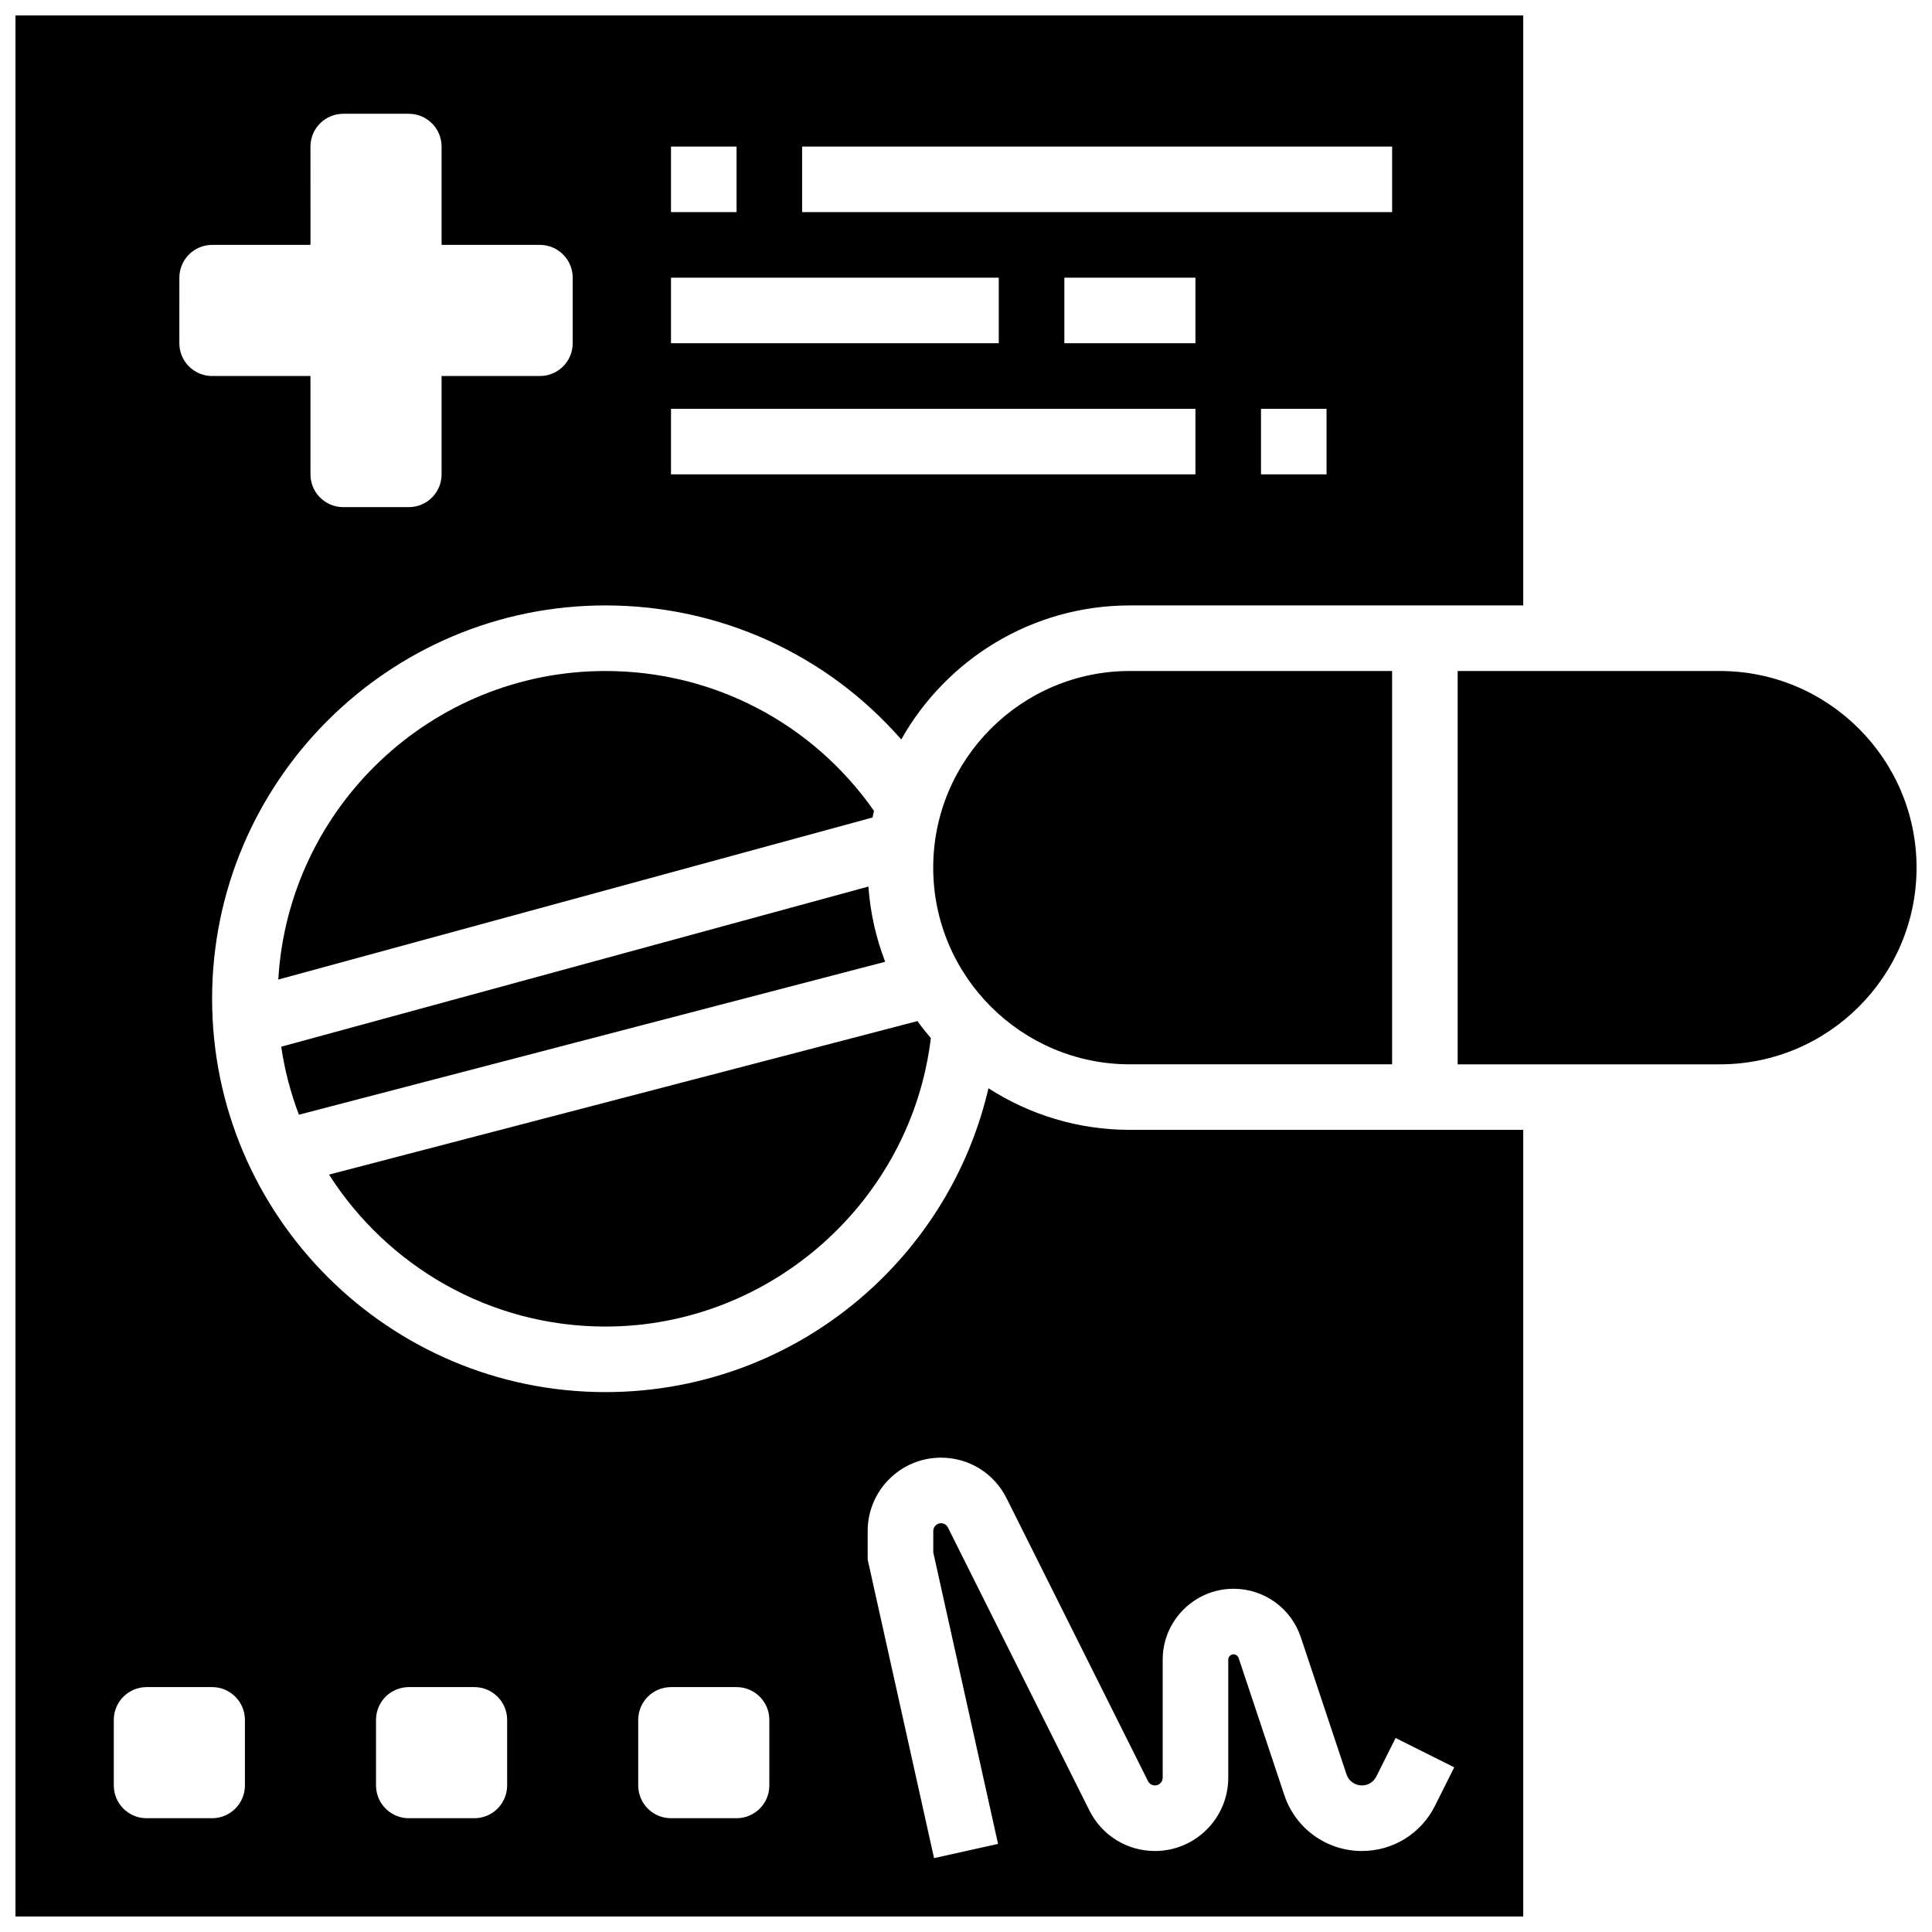
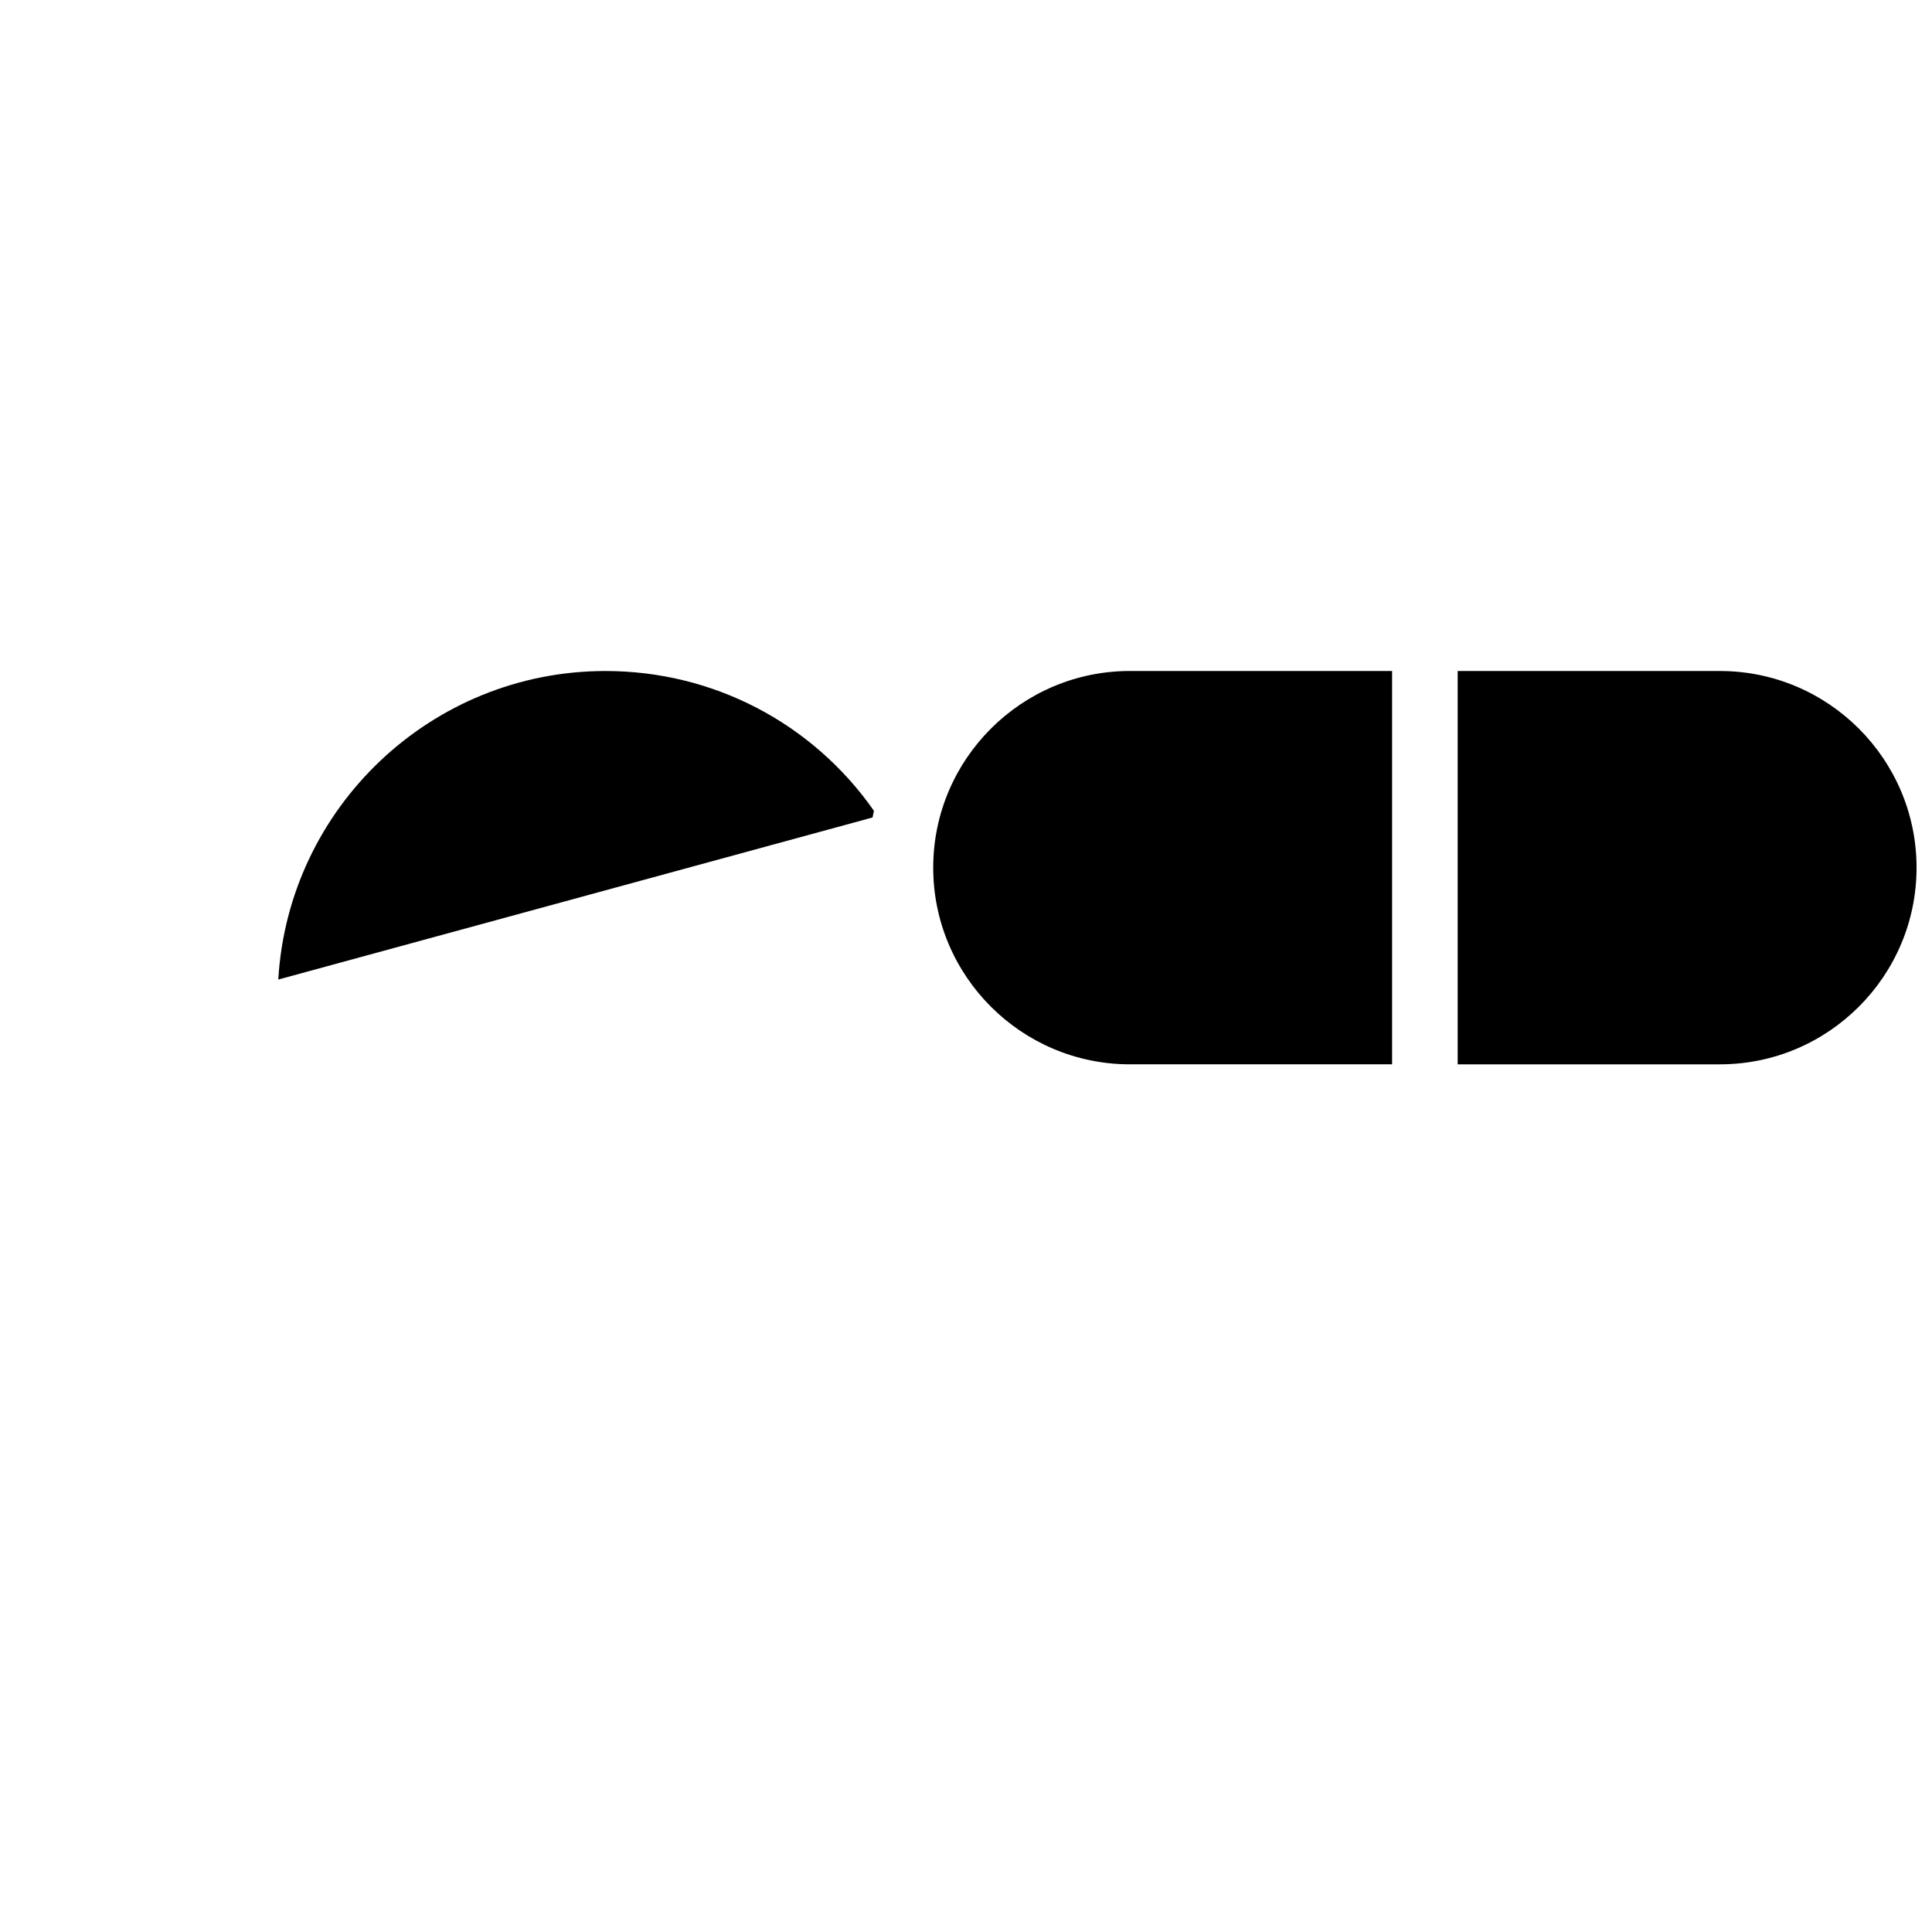
<svg xmlns="http://www.w3.org/2000/svg" width="800px" height="800px" version="1.1" viewBox="144 144 512 512">
  <defs>
    <clipPath id="b">
      <path d="m148.09 148.09h399.91v503.81h-399.91z" />
    </clipPath>
    <clipPath id="a">
      <path d="m530 321h121.9v106h-121.9z" />
    </clipPath>
  </defs>
-   <path d="m378.58 398.88c-2.414-6.262-3.945-12.957-4.445-19.934l-155.61 42.441c0.918 6.25 2.512 12.277 4.691 18.023z" />
  <g clip-path="url(#b)">
-     <path d="m405.95 432.41c-4.672 20.066-15.207 38.375-30.551 52.637-19.336 17.977-44.535 27.875-70.949 27.875-57.477 0-104.24-46.762-104.24-104.24 0-57.477 46.762-104.24 104.24-104.24 30.418 0 58.742 13.051 78.391 35.523 11.922-21.176 34.605-35.52 60.59-35.52h104.24v-156.36h-399.57v503.81h399.57v-208.47h-104.24c-13.797 0-26.656-4.059-37.48-11.02zm54.855-197.45h-34.746v-17.371h34.746zm34.742 34.746h-17.371v-17.371h17.371zm-138.98-86.863h156.36v17.371h-156.36zm-34.746 0h17.371v17.371h-17.371zm0 34.746h86.863v17.371h-86.863zm0 34.746h138.98v17.371h-138.98zm-130.29-34.746c0-4.797 3.891-8.688 8.688-8.688h26.059l-0.004-26.059c0-4.797 3.891-8.688 8.688-8.688h17.371c4.797 0 8.688 3.891 8.688 8.688v26.059h26.059c4.797 0 8.688 3.891 8.688 8.688v17.371c0 4.797-3.891 8.688-8.688 8.688h-26.059v26.059c0 4.797-3.891 8.688-8.688 8.688h-17.371c-4.797 0-8.688-3.891-8.688-8.688v-26.059h-26.059c-4.797 0-8.688-3.891-8.688-8.688zm17.371 399.57c0 4.797-3.891 8.688-8.688 8.688h-17.371c-4.797 0-8.688-3.891-8.688-8.688v-17.371c0-4.797 3.891-8.688 8.688-8.688h17.371c4.797 0 8.688 3.891 8.688 8.688zm69.492 0c0 4.797-3.891 8.688-8.688 8.688h-17.371c-4.797 0-8.688-3.891-8.688-8.688v-17.371c0-4.797 3.891-8.688 8.688-8.688h17.371c4.797 0 8.688 3.891 8.688 8.688zm69.488 0c0 4.797-3.891 8.688-8.688 8.688h-17.371c-4.797 0-8.688-3.891-8.688-8.688v-17.371c0-4.797 3.891-8.688 8.688-8.688h17.371c4.797 0 8.688 3.891 8.688 8.688zm102.19 0c1.129 0 2.051-0.922 2.051-2.051v-31.285c0-10.355 8.426-18.781 18.781-18.781 8.098 0 15.258 5.16 17.82 12.84l12.113 36.344c0.586 1.754 2.219 2.934 4.07 2.934 1.637 0 3.106-0.91 3.836-2.371l5.102-10.199 15.539 7.769-5.102 10.199c-3.695 7.387-11.117 11.977-19.375 11.977-9.34 0-17.602-5.953-20.551-14.812l-12.113-36.34c-0.191-0.578-0.73-0.965-1.336-0.965-0.777 0-1.41 0.633-1.41 1.41v31.285c0 10.711-8.711 19.422-19.422 19.422-7.402 0-14.059-4.113-17.371-10.734l-37.496-74.996c-0.352-0.699-1.055-1.133-1.832-1.133-1.129 0-2.051 0.922-2.051 2.051v5.684l17.168 77.246-16.961 3.769-17.59-79.113v-7.59c0-10.711 8.711-19.422 19.422-19.422 7.402 0 14.059 4.113 17.371 10.734l37.496 74.996c0.355 0.699 1.059 1.133 1.84 1.133z" />
-   </g>
+     </g>
  <path d="m391.31 373.94c0 28.738 23.379 52.117 52.117 52.117h69.492v-104.24h-69.492c-28.738 0.004-52.117 23.383-52.117 52.121z" />
  <g clip-path="url(#a)">
    <path d="m599.79 321.82h-69.492v104.24h69.492c28.738 0 52.117-23.379 52.117-52.117 0-28.742-23.379-52.121-52.117-52.121z" />
  </g>
  <path d="m375.61 358.87c-16.289-23.262-42.621-37.047-71.156-37.047-46.184 0-84.051 36.234-86.703 81.766l157.48-42.949c0.117-0.594 0.246-1.184 0.375-1.77z" />
-   <path d="m304.45 495.55c43.863 0 81.055-33.297 86.234-76.445-1.246-1.449-2.43-2.953-3.551-4.504l-155.94 40.68c15.438 24.188 42.492 40.27 73.254 40.27z" />
</svg>